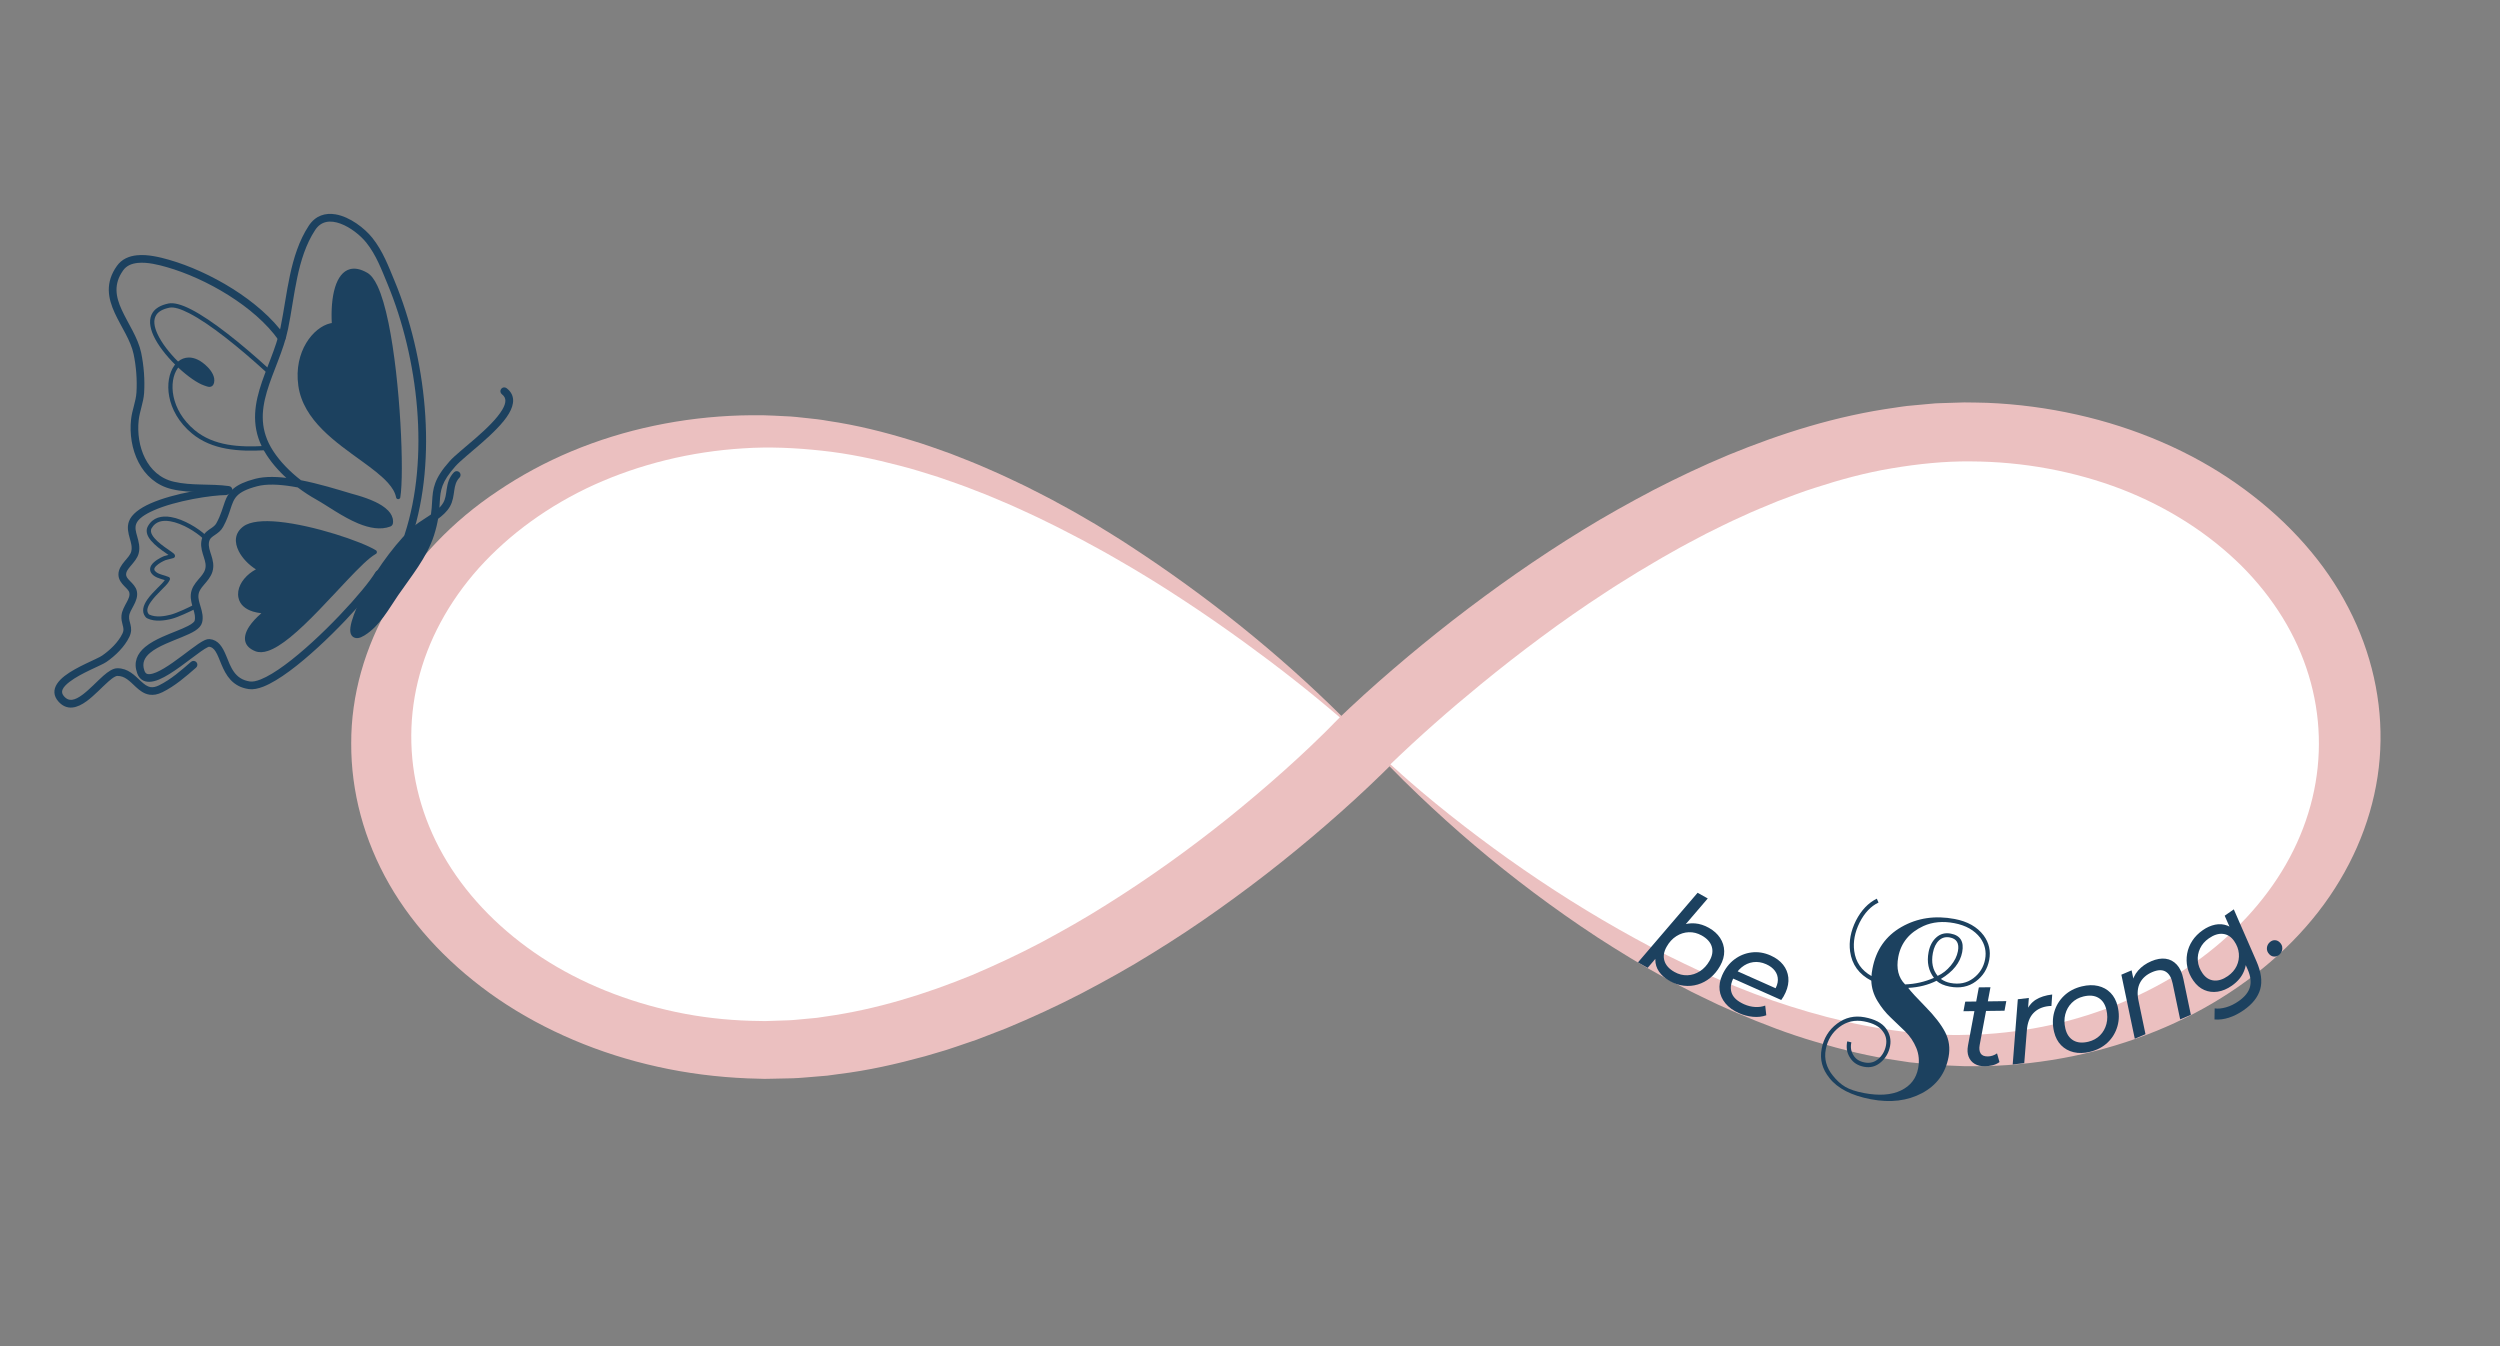
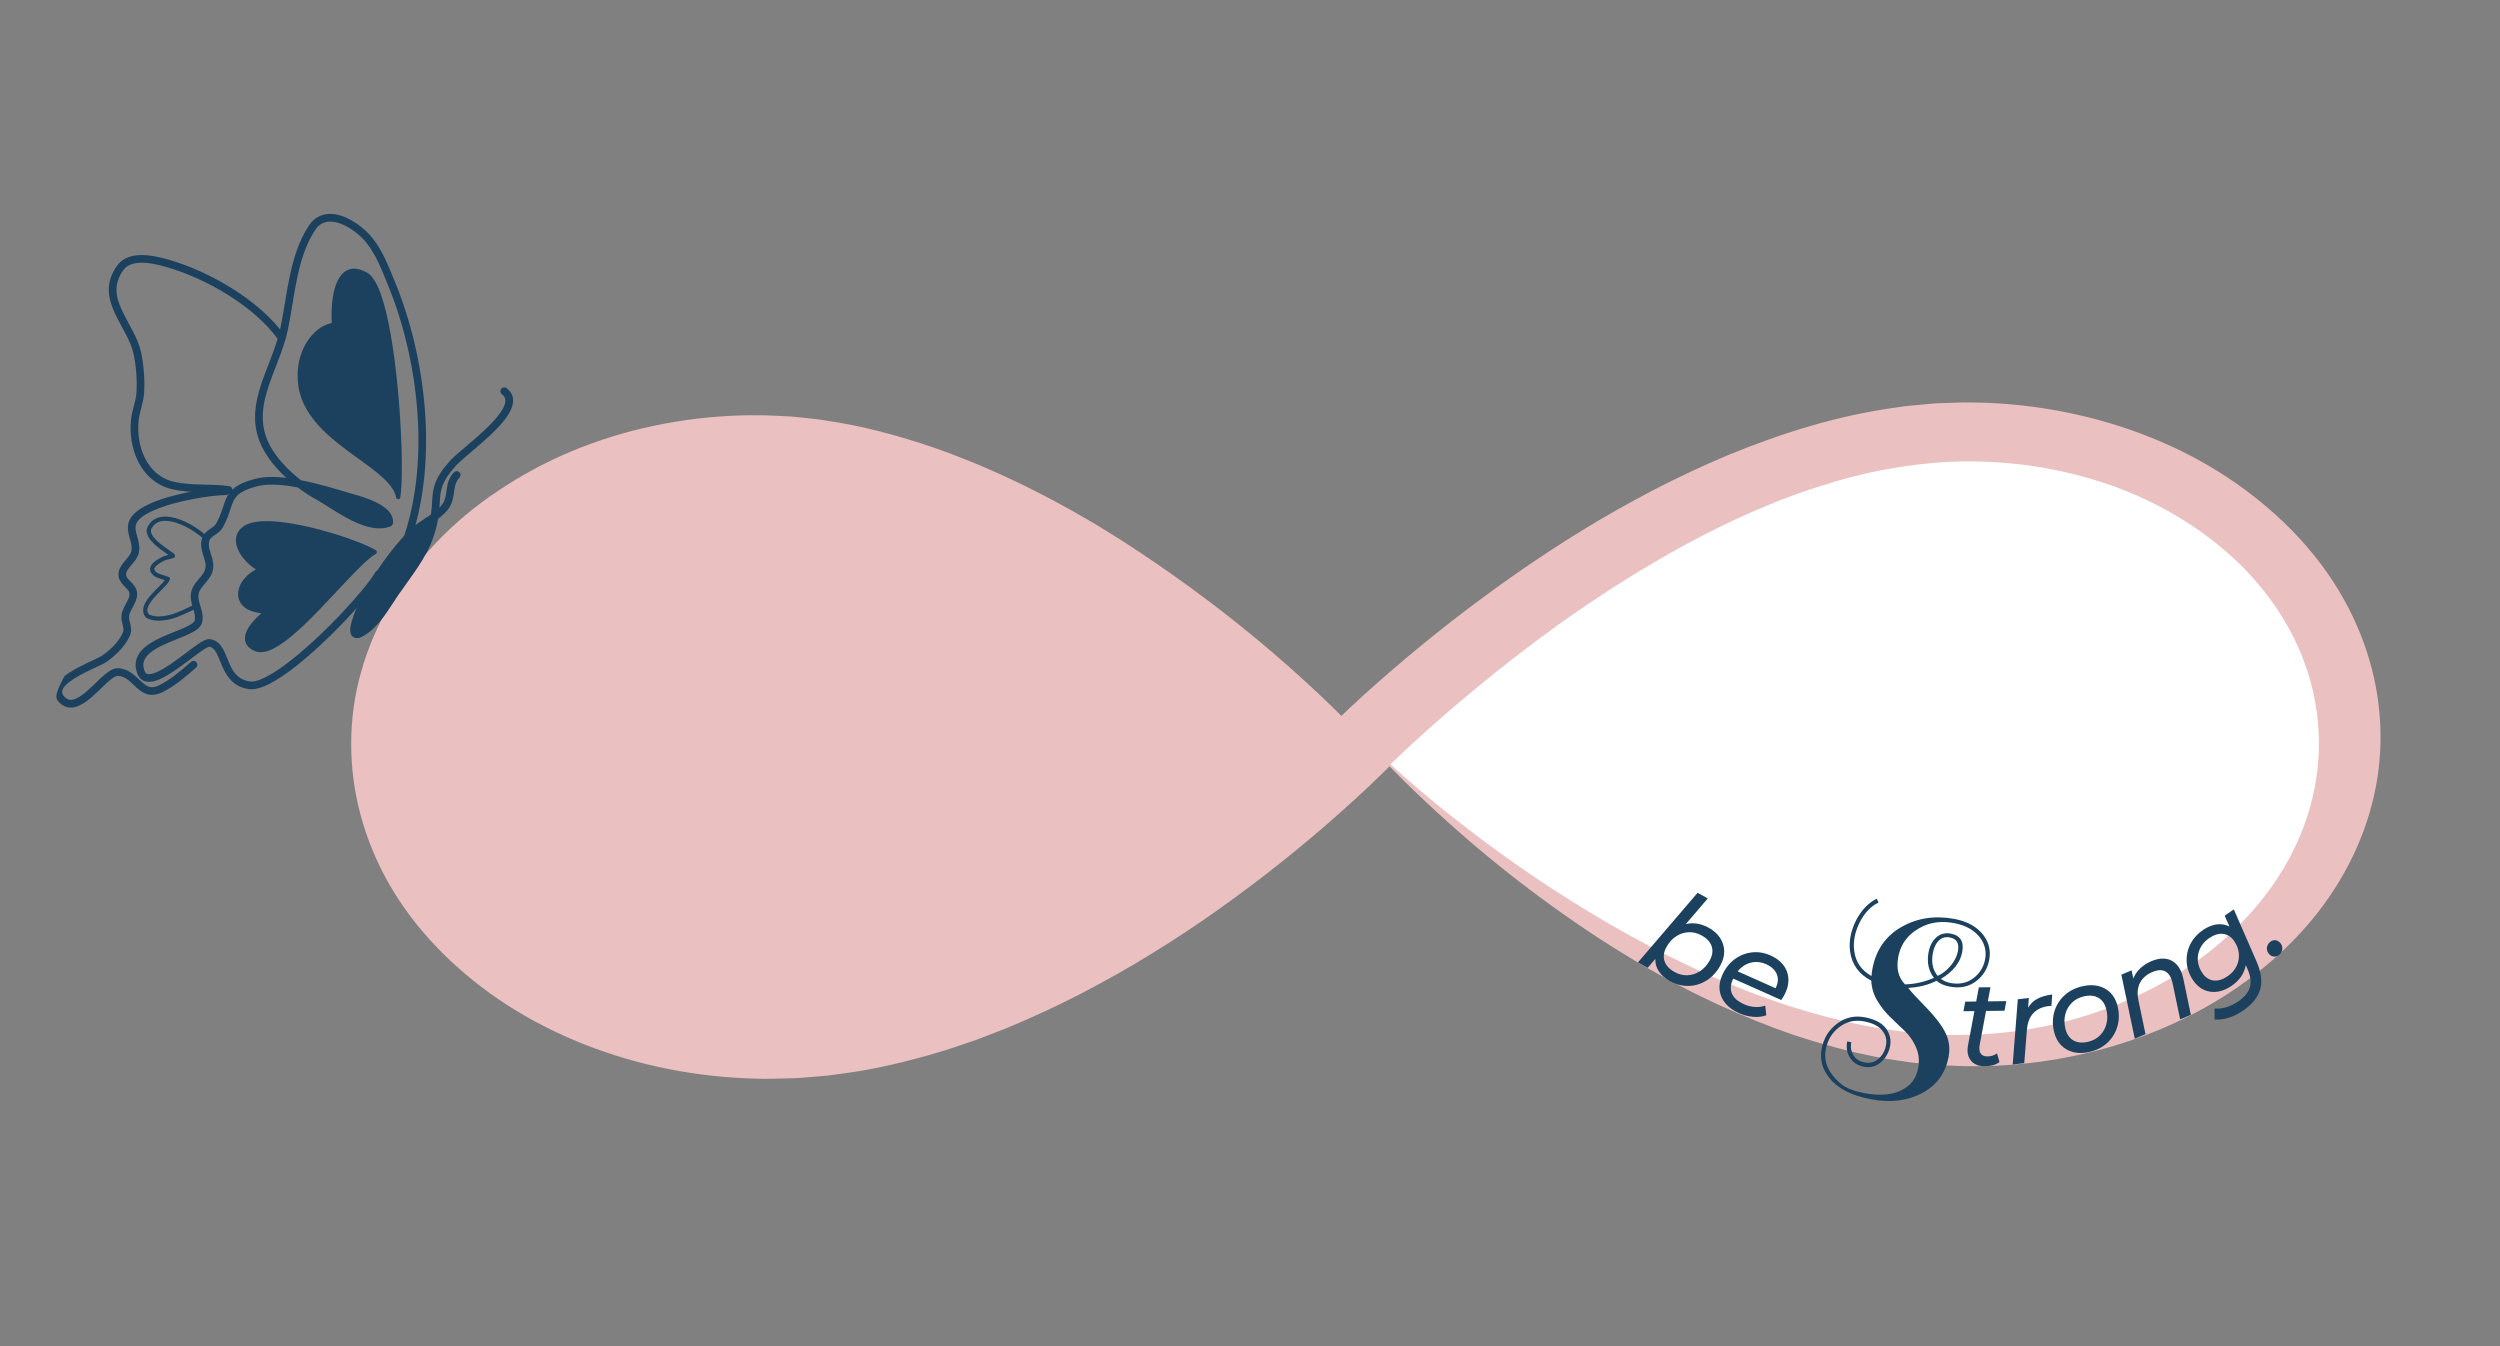
<svg xmlns="http://www.w3.org/2000/svg" width="742.857px" height="400px" viewBox="0 0 742.857 400" version="1.1" style="background: #FFFFFF;">
  <rect x="0" y="0" width="742.857" height="400" fill="#808080" stroke="none" />
  <title>Be Strong Blue</title>
  <g id="Page-1" stroke="none" stroke-width="1" fill="none" fill-rule="evenodd">
    <g id="Be-Strong-Blue" transform="translate(16.52, 61.38)" fill-rule="nonzero">
      <path d="M679.954,116.735 C672.633,103.542 661.529,91.751 647.946,82.257 C634.385,72.741 618.064,65.72 600.64,61.822 C591.936,59.868 582.95,58.675 573.921,58.314 C571.659,58.274 569.403,58.186 567.134,58.196 L560.31,58.408 L558.602,58.472 L556.916,58.623 L553.544,58.931 L550.171,59.245 C549.047,59.362 547.959,59.559 546.849,59.711 C529.073,62.154 512.557,67.459 497.115,73.788 C489.412,76.999 481.983,80.524 474.742,84.253 C467.572,88.045 460.517,91.954 453.751,96.131 C440.183,104.449 427.414,113.466 415.215,122.907 C409.133,127.642 403.196,132.493 397.41,137.467 C394.513,139.951 391.652,142.47 388.835,145.023 C387.422,146.303 386.024,147.595 384.627,148.898 L382.544,150.875 L382.069,151.335 C363.334,132.767 342.156,115.735 318.889,100.587 C315.66,98.458 312.317,96.451 309.002,94.403 C305.623,92.426 302.251,90.442 298.756,88.581 C295.326,86.655 291.745,84.898 288.199,83.083 C284.582,81.373 280.994,79.611 277.261,78.034 C273.586,76.371 269.76,74.928 265.97,73.427 C262.093,72.049 258.238,70.623 254.239,69.448 C246.298,67.011 238.091,64.94 229.581,63.695 C228.521,63.532 227.477,63.311 226.403,63.207 L223.182,62.852 C221.027,62.625 218.887,62.351 216.697,62.293 C214.521,62.2 212.345,62.043 210.168,62.008 C208,62.026 205.823,61.968 203.654,62.061 C194.957,62.317 186.274,63.34 177.815,65.126 C169.355,66.9 161.133,69.454 153.337,72.7 C145.547,75.958 138.219,79.925 131.475,84.474 C104.28,102.518 87.743,130.807 87.842,159.531 C87.779,173.858 91.641,188.267 99.142,201.367 C106.658,214.473 117.885,226.16 131.561,235.519 C145.281,244.85 161.559,251.789 178.953,255.611 C187.643,257.548 196.6,258.677 205.593,259.049 L208.972,259.148 L210.658,259.196 C211.22,259.2 211.79,259.177 212.352,259.166 L219.14,259.02 C221.402,258.944 223.629,258.689 225.87,258.526 L229.235,258.246 L232.542,257.793 C241.427,256.728 249.987,254.762 258.324,252.482 L264.521,250.655 C266.561,250.015 268.557,249.3 270.574,248.619 L273.601,247.59 L276.548,246.461 C278.508,245.699 280.482,244.96 282.428,244.187 C290.138,240.981 297.646,237.526 304.873,233.78 C312.065,230.005 319.134,226.09 325.871,221.878 C332.652,217.707 339.238,213.356 345.593,208.819 C351.956,204.293 358.174,199.645 364.177,194.841 C370.193,190.042 376.045,185.114 381.73,180.059 C384.569,177.535 387.379,174.975 390.132,172.369 C391.515,171.072 392.884,169.752 394.246,168.425 L396.285,166.413 L396.365,166.325 C399.146,169.187 402.007,172.009 404.918,174.783 C410.272,179.891 415.799,184.876 421.506,189.733 C432.948,199.436 445.133,208.598 458.075,217.102 C464.589,221.308 471.24,225.403 478.208,229.173 C479.915,230.144 481.717,231.023 483.468,231.953 C485.226,232.878 486.991,233.797 488.807,234.647 L494.233,237.253 L499.781,239.702 C507.254,242.86 514.899,245.844 522.919,248.177 C530.917,250.545 539.139,252.586 547.664,253.779 C548.723,253.942 549.782,254.128 550.841,254.268 L554.07,254.593 L557.298,254.913 C558.371,255.03 559.452,255.128 560.54,255.152 L567.069,255.425 C569.238,255.478 571.414,255.408 573.59,255.402 C582.294,255.192 590.985,254.174 599.458,252.441 C616.406,248.962 632.49,242.488 646.116,233.483 C659.749,224.513 671.076,213.129 678.736,200.227 C686.453,187.354 690.662,173.05 690.834,158.699 C691.036,144.349 687.311,129.899 679.954,116.735" id="Path" fill="#EBC0C0" />
-       <path d="M380.973,152.399 L380.844,152.527 L380.368,153.016 C380.318,153.063 380.274,153.127 380.224,153.179 L380.245,153.127 L378.494,154.918 L376.628,156.774 C375.36,158.013 374.085,159.252 372.788,160.479 C370.193,162.94 367.542,165.377 364.854,167.78 C359.457,172.596 353.901,177.296 348.209,181.874 C336.788,191.007 324.769,199.64 312.151,207.516 C305.875,211.501 299.361,215.171 292.761,218.708 C286.131,222.204 279.308,225.386 272.383,228.335 C258.447,234.047 243.855,238.562 228.961,240.65 L226.172,241.063 L223.369,241.325 C221.51,241.47 219.644,241.726 217.785,241.796 L212.186,241.982 C211.725,241.994 211.257,242.023 210.788,242.028 L209.383,241.999 L206.566,241.947 C199.064,241.726 191.599,240.871 184.336,239.335 C169.824,236.275 156.075,230.755 144.366,223.088 C132.692,215.41 123.037,205.701 116.371,194.759 C109.706,183.823 106.038,171.695 105.714,159.415 C105.361,147.135 108.33,134.797 114.44,123.477 C117.488,117.817 121.3,112.407 125.796,107.375 C130.322,102.373 135.488,97.719 141.238,93.566 C146.981,89.418 153.279,85.736 160.024,82.67 C166.775,79.616 173.952,77.156 181.389,75.324 C188.818,73.497 196.521,72.328 204.317,71.845 C212.136,71.316 219.918,71.694 227.736,72.543 C235.547,73.375 243.286,75.004 250.895,77.01 C254.722,77.964 258.447,79.18 262.208,80.349 C265.898,81.647 269.637,82.874 273.262,84.346 C276.93,85.713 280.489,87.283 284.085,88.807 C287.616,90.43 291.19,92.001 294.641,93.746 C298.143,95.421 301.537,97.254 304.982,99.022 C308.368,100.866 311.784,102.681 315.098,104.624 C321.771,108.434 328.292,112.454 334.655,116.636 C341.032,120.807 347.265,125.129 353.382,129.573 C363.146,136.658 372.586,144.052 381.6,151.789 L381.499,151.882 L380.973,152.399 Z" id="Path" fill="#FFFFFF" />
      <path d="M671.973,158.399 L671.844,158.527 L671.368,159.016 C671.318,159.063 671.274,159.127 671.224,159.179 L671.246,159.127 L669.495,160.918 L667.628,162.774 C666.36,164.013 665.085,165.252 663.788,166.479 C661.194,168.94 658.542,171.377 655.854,173.78 C650.457,178.596 644.901,183.296 639.209,187.874 C627.788,197.007 615.769,205.64 603.151,213.516 C596.875,217.501 590.361,221.171 583.761,224.708 C577.131,228.204 570.308,231.386 563.383,234.335 C549.447,240.047 534.855,244.562 519.961,246.65 L517.172,247.063 L514.369,247.325 C512.51,247.47 510.644,247.726 508.785,247.796 L503.186,247.982 C502.725,247.994 502.257,248.023 501.788,248.028 L500.383,247.999 L497.566,247.947 C490.064,247.726 482.599,246.871 475.336,245.335 C460.824,242.275 447.075,236.755 435.366,229.088 C423.692,221.41 414.037,211.701 407.371,200.759 C400.706,189.823 397.038,177.695 396.714,165.415 C396.361,153.135 399.33,140.797 405.44,129.477 C408.488,123.817 412.3,118.407 416.796,113.375 C421.322,108.373 426.488,103.719 432.238,99.566 C437.981,95.418 444.279,91.736 451.024,88.67 C457.776,85.616 464.952,83.156 472.389,81.324 C479.818,79.497 487.521,78.328 495.317,77.845 C503.136,77.316 510.918,77.694 518.736,78.543 C526.547,79.375 534.286,81.004 541.895,83.01 C545.722,83.964 549.447,85.18 553.208,86.349 C556.898,87.647 560.637,88.874 564.262,90.346 C567.93,91.713 571.489,93.283 575.085,94.807 C578.616,96.43 582.19,98.001 585.641,99.746 C589.143,101.421 592.537,103.254 595.982,105.022 C599.368,106.866 602.784,108.681 606.098,110.624 C612.771,114.434 619.292,118.454 625.655,122.636 C632.032,126.807 638.265,131.129 644.383,135.573 C654.146,142.658 663.586,150.052 672.6,157.789 L672.499,157.882 L671.973,158.399 Z" id="Path" fill="#FFFFFF" transform="translate(534.643, 162.815) scale(-1, 1) rotate(3.3) translate(-534.643, -162.815)" />
      <path d="M470.192,224.588 L487.91,203.9 L490.924,205.591 L482.543,215.376 L479.294,218.569 L476.806,221.851 L473.074,226.205 L470.192,224.588 Z M479.67,230.135 C478.261,229.344 477.188,228.409 476.449,227.33 C475.71,226.251 475.344,225.073 475.349,223.796 C475.354,222.519 475.747,221.182 476.527,219.784 C477.393,218.241 478.387,216.94 479.51,215.883 C480.632,214.826 481.843,214.054 483.141,213.566 C484.439,213.078 485.775,212.89 487.148,213 C488.522,213.11 489.896,213.551 491.271,214.322 C492.694,215.121 493.799,216.115 494.584,217.304 C495.37,218.493 495.78,219.802 495.814,221.231 C495.849,222.66 495.444,224.126 494.602,225.627 C493.805,227.047 492.838,228.223 491.701,229.153 C490.564,230.084 489.322,230.75 487.976,231.153 C486.631,231.556 485.249,231.677 483.832,231.517 C482.415,231.357 481.027,230.896 479.67,230.135 Z M481.032,227.43 C482.294,228.138 483.58,228.465 484.892,228.411 C486.204,228.357 487.439,227.96 488.596,227.221 C489.753,226.482 490.716,225.428 491.484,224.059 C492.307,222.593 492.518,221.205 492.117,219.895 C491.717,218.585 490.724,217.485 489.139,216.595 C487.899,215.899 486.618,215.575 485.295,215.624 C483.973,215.672 482.734,216.065 481.578,216.802 C480.421,217.54 479.458,218.595 478.688,219.967 C477.867,221.43 477.656,222.817 478.056,224.129 C478.455,225.44 479.447,226.541 481.032,227.43 Z" id="Shape" fill="#1C415F" />
      <path d="M504.103,240.711 C502.236,240.711 500.619,240.37 499.252,239.689 C497.884,239.008 496.83,238.052 496.091,236.821 C495.352,235.589 494.982,234.137 494.982,232.465 C494.982,230.292 495.45,228.366 496.385,226.686 C497.32,225.006 498.598,223.679 500.22,222.705 C501.841,221.731 503.681,221.244 505.739,221.244 C507.465,221.244 508.963,221.575 510.233,222.235 C511.503,222.896 512.494,223.841 513.208,225.071 C513.921,226.3 514.278,227.778 514.278,229.503 C514.278,229.937 514.255,230.372 514.208,230.807 C514.162,231.243 514.095,231.653 514.006,232.039 L497.504,232.039 L497.922,229.53 L512.375,229.53 L510.962,230.413 C511.169,229.055 511.069,227.914 510.663,226.991 C510.256,226.067 509.617,225.362 508.744,224.877 C507.872,224.391 506.819,224.148 505.587,224.148 C504.159,224.148 502.901,224.487 501.811,225.166 C500.721,225.845 499.876,226.793 499.274,228.011 C498.673,229.228 498.372,230.652 498.372,232.283 C498.372,234.012 498.868,235.345 499.86,236.281 C500.852,237.217 502.369,237.686 504.412,237.686 C505.605,237.686 506.719,237.49 507.753,237.1 C508.787,236.709 509.646,236.173 510.329,235.491 L511.795,237.997 C510.868,238.885 509.722,239.559 508.357,240.02 C506.992,240.48 505.574,240.711 504.103,240.711 Z" id="Path" fill="#1C415F" transform="translate(504.63, 230.977) rotate(24) translate(-504.63, -230.977)" />
      <path d="M537.362,263.416 C541.832,264.263 545.486,264.007 548.324,262.648 C551.161,261.289 552.866,259.099 553.439,256.076 C553.851,253.904 553.671,251.886 552.9,250.019 C552.129,248.153 551.037,246.524 549.625,245.132 C548.213,243.74 546.767,242.352 545.286,240.969 C543.806,239.586 542.496,237.948 541.355,236.056 C540.214,234.164 539.603,232.152 539.522,230.019 C535.865,228.136 533.766,225.246 533.225,221.351 C533.023,219.857 533.067,218.344 533.358,216.811 C533.648,215.278 534.185,213.726 534.968,212.154 C536.568,209.061 538.633,206.895 541.161,205.654 L541.67,206.809 C539.395,207.877 537.52,209.859 536.045,212.755 C535.329,214.207 534.837,215.636 534.571,217.041 C534.305,218.446 534.264,219.827 534.448,221.185 C534.88,224.487 536.593,226.972 539.584,228.642 C539.588,228.157 539.682,227.426 539.868,226.446 C540.925,220.869 543.802,216.739 548.5,214.057 C553.198,211.374 558.464,210.586 564.297,211.691 C568.129,212.417 570.996,214.041 572.9,216.563 C574.512,218.765 575.066,221.196 574.561,223.857 C574.057,226.518 572.727,228.648 570.572,230.246 C568.417,231.845 565.828,232.357 562.805,231.785 C561.145,231.47 559.843,230.893 558.899,230.052 C556.413,231.301 553.612,232.005 550.494,232.164 C551.192,233.135 552.9,235.002 555.618,237.766 C558.336,240.531 560.285,243.05 561.464,245.324 C562.642,247.598 562.982,250.055 562.482,252.695 C561.562,257.549 558.932,261.13 554.591,263.439 C550.25,265.748 545.195,266.356 539.426,265.263 C533.657,264.17 529.546,262.067 527.092,258.956 C524.949,256.301 524.174,253.409 524.767,250.279 C525.36,247.15 526.879,244.659 529.325,242.807 C531.771,240.955 534.506,240.315 537.528,240.888 C540.551,241.461 542.659,242.555 543.853,244.17 C545.046,245.786 545.462,247.552 545.099,249.467 C544.736,251.383 543.827,252.976 542.374,254.244 C540.921,255.512 539.258,255.969 537.385,255.614 C535.511,255.259 534.134,254.38 533.253,252.979 C532.425,251.763 532.092,250.377 532.255,248.82 C532.293,248.386 532.341,248.131 532.4,248.054 L533.601,248.347 C533.276,249.83 533.511,251.153 534.304,252.318 C534.944,253.365 536.041,254.036 537.595,254.331 C539.149,254.625 540.509,254.254 541.675,253.218 C542.842,252.182 543.577,250.866 543.879,249.27 C544.182,247.673 543.872,246.28 542.951,245.091 C541.95,243.622 540.087,242.63 537.362,242.114 C534.637,241.597 532.193,242.16 530.03,243.801 C527.867,245.442 526.521,247.657 525.993,250.445 C525.464,253.234 526.164,255.825 528.092,258.219 C529.229,259.67 530.462,260.785 531.791,261.567 C533.121,262.348 534.977,262.964 537.362,263.416 Z M556.544,221.535 C556.899,219.662 557.672,218.198 558.864,217.145 C560.056,216.092 561.482,215.723 563.143,216.037 C565.995,216.578 567.125,218.413 566.532,221.542 C565.939,224.671 563.826,227.325 560.194,229.504 C561.05,230.107 561.989,230.505 563.011,230.699 C565.65,231.199 567.921,230.736 569.823,229.31 C571.725,227.885 572.896,226.012 573.336,223.691 C573.775,221.371 573.297,219.24 571.901,217.3 C570.169,215.031 567.601,213.574 564.195,212.929 C560.789,212.283 557.736,212.565 555.037,213.774 C550.833,215.712 548.336,218.767 547.545,222.939 C546.892,226.388 547.565,229.118 549.566,231.129 C552.539,231.03 555.397,230.381 558.138,229.18 C556.511,227.064 555.979,224.515 556.544,221.535 Z M562.861,217.175 C561.584,216.933 560.501,217.235 559.613,218.081 C558.725,218.927 558.128,220.159 557.821,221.777 C557.297,224.544 557.77,226.817 559.241,228.596 C560.688,227.943 561.982,226.932 563.124,225.56 C564.266,224.189 564.978,222.758 565.261,221.268 C565.704,218.926 564.904,217.562 562.861,217.175 Z" id="Shape" fill="#1C415F" />
      <path d="M573.218,255.448 C572.073,255.462 571.083,255.226 570.25,254.739 C569.417,254.253 568.817,253.544 568.449,252.614 C568.081,251.684 568.016,250.58 568.252,249.301 L571.477,232.011 L574.933,231.968 L571.714,249.199 C571.536,250.223 571.637,251.038 572.017,251.644 C572.397,252.25 573.113,252.546 574.166,252.533 C574.628,252.527 575.098,252.445 575.577,252.288 C576.056,252.13 576.492,251.907 576.884,251.62 L577.616,254.212 C576.976,254.676 576.27,254.996 575.499,255.171 C574.728,255.346 573.968,255.439 573.218,255.448 Z M566.909,239.102 L567.437,236.252 L579.637,236.098 L579.108,238.948 L566.909,239.102 Z" id="Shape" fill="#1C415F" />
      <path d="M581.54,254.927 L583.058,235.544 L586.339,235.153 L585.908,240.76 L585.417,239.443 C586.111,237.755 587.098,236.507 588.377,235.696 C589.655,234.886 591.288,234.363 593.276,234.126 L593.048,237.542 C592.897,237.54 592.751,237.542 592.61,237.548 C592.468,237.555 592.314,237.568 592.145,237.588 C590.264,237.812 588.768,238.514 587.659,239.693 C586.549,240.871 585.911,242.581 585.744,244.821 L584.972,254.519 L581.54,254.927 Z" id="Path" fill="#1C415F" />
      <path d="M604.477,251.162 C602.717,251.586 601.105,251.623 599.642,251.273 C598.18,250.923 596.945,250.237 595.937,249.213 C594.93,248.189 594.232,246.871 593.844,245.26 C593.338,243.16 593.354,241.175 593.891,239.305 C594.429,237.435 595.403,235.829 596.813,234.488 C598.223,233.146 599.979,232.222 602.08,231.715 C603.844,231.29 605.456,231.248 606.914,231.588 C608.373,231.929 609.605,232.61 610.612,233.632 C611.619,234.654 612.319,235.982 612.713,237.617 C613.214,239.697 613.197,241.677 612.662,243.557 C612.127,245.437 611.159,247.047 609.759,248.386 C608.358,249.725 606.598,250.651 604.477,251.162 Z M603.991,248.167 C605.397,247.828 606.563,247.193 607.488,246.261 C608.413,245.329 609.048,244.199 609.394,242.87 C609.74,241.541 609.728,240.114 609.361,238.587 C608.967,236.953 608.178,235.792 606.993,235.104 C605.809,234.415 604.333,234.284 602.566,234.71 C601.183,235.043 600.024,235.678 599.088,236.615 C598.151,237.551 597.51,238.683 597.164,240.01 C596.818,241.337 596.829,242.763 597.197,244.29 C597.59,245.921 598.379,247.081 599.563,247.771 C600.748,248.461 602.224,248.593 603.991,248.167 Z" id="Shape" fill="#1C415F" />
      <path d="M622.722,224.235 C624.274,223.573 625.698,223.33 626.994,223.505 C628.29,223.681 629.398,224.272 630.318,225.277 C631.237,226.283 631.882,227.694 632.251,229.51 L634.476,240.168 L631.297,241.524 L629.06,230.838 C628.709,229.121 628.024,227.954 627.006,227.338 C625.989,226.722 624.653,226.766 623,227.471 C621.302,228.196 620.09,229.259 619.362,230.66 C618.635,232.062 618.48,233.791 618.896,235.845 L620.995,245.919 L617.816,247.275 L613.829,228.245 L616.868,226.948 L618.018,232.395 L616.861,231.3 C617.13,229.614 617.777,228.185 618.803,227.011 C619.829,225.837 621.135,224.912 622.722,224.235 Z" id="Path" fill="#1C415F" />
      <path d="M650.193,238.771 C648.716,239.802 647.236,240.553 645.753,241.025 C644.271,241.497 642.852,241.67 641.498,241.543 L641.553,238.258 C642.565,238.402 643.698,238.293 644.953,237.931 C646.207,237.569 647.44,236.966 648.65,236.123 C650.505,234.828 651.635,233.419 652.04,231.896 C652.444,230.372 652.221,228.644 651.369,226.713 L649.545,222.553 L648.409,219.007 L646.667,215.587 L644.526,210.719 L647.236,208.829 L653.956,224.221 C655.375,227.446 655.753,230.224 655.09,232.554 C654.427,234.885 652.795,236.957 650.193,238.771 Z M646.648,231.518 C645.273,232.477 643.88,233.065 642.47,233.282 C641.06,233.5 639.727,233.337 638.472,232.794 C637.217,232.252 636.129,231.32 635.208,230 C634.339,228.754 633.756,227.449 633.459,226.086 C633.163,224.723 633.133,223.365 633.37,222.012 C633.607,220.66 634.115,219.383 634.894,218.181 C635.673,216.979 636.718,215.922 638.027,215.008 C639.202,214.189 640.421,213.647 641.683,213.383 C642.945,213.118 644.169,213.212 645.356,213.664 C646.544,214.116 647.611,215.021 648.559,216.381 C649.764,218.102 650.521,219.898 650.831,221.771 C651.141,223.643 650.961,225.429 650.291,227.129 C649.622,228.828 648.407,230.291 646.648,231.518 Z M645.475,228.648 C646.664,227.818 647.534,226.82 648.085,225.652 C648.635,224.484 648.854,223.252 648.74,221.955 C648.627,220.657 648.16,219.419 647.337,218.24 C646.454,216.974 645.35,216.267 644.026,216.119 C642.701,215.972 641.301,216.414 639.823,217.444 C638.637,218.271 637.768,219.269 637.216,220.438 C636.664,221.607 636.442,222.836 636.549,224.125 C636.656,225.414 637.127,226.656 637.961,227.852 C638.844,229.118 639.952,229.822 641.285,229.964 C642.618,230.105 644.014,229.667 645.475,228.648 Z" id="Shape" fill="#1C415F" />
      <path d="M660.844,222.237 C660.374,222.669 659.848,222.877 659.267,222.861 C658.685,222.845 658.181,222.605 657.755,222.142 C657.249,221.592 657.021,220.982 657.072,220.313 C657.122,219.644 657.399,219.078 657.902,218.615 C658.376,218.179 658.899,217.971 659.47,217.992 C660.041,218.014 660.545,218.262 660.982,218.737 C661.319,219.104 661.53,219.5 661.614,219.926 C661.698,220.352 661.674,220.768 661.54,221.172 C661.407,221.577 661.175,221.932 660.844,222.237 Z" id="Path" fill="#1C415F" />
      <g id="Butterfly-Blue" transform="translate(68.653, 76.418) rotate(2) translate(-68.653, -76.418)translate(2.548, 2.262)" fill="#1C415F">
        <path d="M109.966,87.998 C109.675,88.216 109.38,88.429 109.081,88.641 C107.203,89.977 105.226,91.244 103.826,92.751 C98.245,98.763 93.154,106.757 89.802,114.075 C89.492,114.751 88.176,117.845 87.551,120.398 C87.263,121.577 87.13,122.654 87.263,123.368 C87.374,123.989 87.675,124.398 88.109,124.594 C88.366,124.71 88.687,124.757 89.083,124.68 C89.5,124.6 90.04,124.368 90.712,123.923 C95.062,121.03 97.451,116.043 100.162,111.783 C103.799,106.078 108.287,100.32 110.137,93.726 C110.682,91.785 110.995,90.132 111.18,88.68 C112.566,87.598 113.788,86.419 114.554,85.017 C115.395,83.471 115.489,81.84 115.671,80.222 C115.834,78.814 116.075,77.418 117.209,76.151 C117.444,75.889 117.422,75.483 117.159,75.248 C116.894,75.011 116.49,75.036 116.252,75.298 C114.916,76.788 114.59,78.417 114.399,80.079 C114.23,81.533 114.186,83.013 113.428,84.407 C112.925,85.326 112.2,86.132 111.357,86.877 C111.434,85.793 111.454,84.821 111.476,83.907 C111.567,80.38 111.728,77.804 115.909,72.78 C118.57,69.584 128.075,62.402 131.159,56.707 C132.655,53.944 132.705,51.499 130.337,49.834 C130.047,49.63 129.649,49.702 129.444,49.989 C129.239,50.279 129.308,50.679 129.599,50.883 C131.391,52.142 131.164,54.008 130.03,56.097 C126.983,61.728 117.555,68.803 114.922,71.963 C110.447,77.338 110.292,80.098 110.195,83.877 C110.165,85.094 110.14,86.422 109.966,87.998 Z M109.722,89.756 C107.95,91.012 106.086,92.199 104.767,93.623 C99.274,99.539 94.268,107.408 90.969,114.607 C90.607,115.402 88.787,119.659 88.521,122.193 C88.483,122.557 88.477,122.88 88.524,123.139 C88.546,123.261 88.557,123.368 88.632,123.424 C88.693,123.471 88.781,123.437 88.895,123.41 C89.188,123.341 89.547,123.156 90.001,122.855 C94.202,120.064 96.461,115.209 99.08,111.096 C102.651,105.493 107.084,99.856 108.901,93.381 C109.277,92.042 109.54,90.844 109.722,89.756 Z" id="Shape" stroke="#1C415F" />
        <path d="M63.849,36.445 C56.183,26.349 40.961,18.278 28.915,15.287 C26.301,14.636 22.658,13.861 19.523,14.301 C17.303,14.614 15.331,15.528 14.074,17.434 C10.822,22.355 11.818,26.695 13.941,30.941 C15.941,34.946 18.982,38.854 20.027,43.139 C20.915,46.773 21.376,50.839 21.268,54.58 C21.188,57.289 20.151,59.89 19.947,62.599 C19.308,71.079 23.361,80.596 32.36,82.402 C37.935,83.521 43.473,82.579 49.063,83.169 C49.416,83.205 49.73,82.95 49.766,82.595 C49.804,82.244 49.548,81.928 49.198,81.889 C43.644,81.305 38.148,82.252 32.608,81.141 C24.263,79.468 20.629,70.561 21.221,62.695 C21.428,59.967 22.468,57.344 22.545,54.619 C22.658,50.764 22.184,46.573 21.271,42.834 C20.201,38.458 17.126,34.453 15.083,30.365 C13.164,26.524 12.196,22.596 15.138,18.146 C16.189,16.556 17.852,15.833 19.702,15.573 C22.675,15.154 26.13,15.916 28.609,16.534 C40.404,19.464 55.325,27.341 62.831,37.226 C63.047,37.508 63.446,37.561 63.728,37.348 C64.009,37.132 64.061,36.727 63.849,36.445 Z" id="Path" stroke="#1C415F" />
-         <path d="M48.335,82.311 C44.026,82.488 33.119,84.491 26.295,87.808 C23.21,89.307 20.96,91.118 20.343,93.087 C19.841,94.685 20.271,96.223 20.77,97.783 C21.195,99.114 21.675,100.465 21.357,101.923 C21.115,103.045 20.238,104.019 19.463,105.009 C18.526,106.206 17.732,107.43 17.804,108.8 C17.873,110.101 18.667,111.017 19.557,111.864 C20.238,112.516 20.996,113.105 21.214,113.963 C21.493,115.058 21.018,116.095 20.508,117.141 C19.888,118.406 19.19,119.68 19.13,121 C19.083,121.968 19.309,122.755 19.535,123.509 C19.808,124.411 20.095,125.258 19.571,126.469 C18.394,129.184 15.937,131.715 13.585,133.456 C12.075,134.573 6.191,136.972 2.756,139.81 C0.961,141.293 -0.158,142.933 0.018,144.539 C0.098,145.271 0.435,146.014 1.118,146.743 C3.503,149.293 6.227,148.432 8.91,146.316 C11.074,144.608 13.216,142.085 15.091,140.311 C15.794,139.648 16.453,139.092 17.062,138.749 C17.393,138.559 17.702,138.435 17.991,138.421 C19.254,138.358 20.28,138.765 21.198,139.357 C22.196,140 23.07,140.856 23.957,141.62 C25.148,142.647 26.372,143.502 27.856,143.664 C28.865,143.774 30.003,143.571 31.343,142.853 C34.963,140.905 38.015,138.053 40.985,135.272 C41.241,135.032 41.255,134.628 41.012,134.369 C40.77,134.113 40.367,134.1 40.108,134.342 C37.221,137.046 34.258,139.832 30.737,141.728 C29.681,142.297 28.79,142.482 27.994,142.396 C26.767,142.261 25.78,141.502 24.793,140.652 C22.857,138.988 20.933,136.994 17.925,137.148 C16.88,137.2 15.593,138.077 14.211,139.384 C12.361,141.136 10.252,143.629 8.118,145.312 C6.023,146.965 3.914,147.862 2.05,145.871 C0.426,144.135 1.62,142.404 3.572,140.792 C6.988,137.97 12.844,135.591 14.346,134.479 C16.869,132.614 19.483,129.885 20.745,126.975 C21.319,125.649 21.187,124.653 20.916,123.671 C20.696,122.873 20.357,122.089 20.406,121.061 C20.461,119.905 21.115,118.808 21.655,117.702 C22.306,116.373 22.808,115.036 22.455,113.65 C22.176,112.566 21.3,111.763 20.439,110.943 C19.786,110.319 19.133,109.689 19.083,108.734 C19.025,107.656 19.736,106.737 20.47,105.796 C21.366,104.649 22.325,103.494 22.609,102.195 C22.976,100.506 22.48,98.935 21.989,97.395 C21.57,96.088 21.142,94.806 21.562,93.47 C22.105,91.747 24.156,90.268 26.855,88.955 C33.521,85.715 44.177,83.759 48.387,83.588 C48.74,83.572 49.016,83.275 48.999,82.926 C48.986,82.571 48.688,82.298 48.335,82.311 Z" id="Path" stroke="#1C415F" />
+         <path d="M48.335,82.311 C44.026,82.488 33.119,84.491 26.295,87.808 C23.21,89.307 20.96,91.118 20.343,93.087 C19.841,94.685 20.271,96.223 20.77,97.783 C21.195,99.114 21.675,100.465 21.357,101.923 C21.115,103.045 20.238,104.019 19.463,105.009 C18.526,106.206 17.732,107.43 17.804,108.8 C17.873,110.101 18.667,111.017 19.557,111.864 C20.238,112.516 20.996,113.105 21.214,113.963 C21.493,115.058 21.018,116.095 20.508,117.141 C19.888,118.406 19.19,119.68 19.13,121 C19.083,121.968 19.309,122.755 19.535,123.509 C19.808,124.411 20.095,125.258 19.571,126.469 C18.394,129.184 15.937,131.715 13.585,133.456 C12.075,134.573 6.191,136.972 2.756,139.81 C0.098,145.271 0.435,146.014 1.118,146.743 C3.503,149.293 6.227,148.432 8.91,146.316 C11.074,144.608 13.216,142.085 15.091,140.311 C15.794,139.648 16.453,139.092 17.062,138.749 C17.393,138.559 17.702,138.435 17.991,138.421 C19.254,138.358 20.28,138.765 21.198,139.357 C22.196,140 23.07,140.856 23.957,141.62 C25.148,142.647 26.372,143.502 27.856,143.664 C28.865,143.774 30.003,143.571 31.343,142.853 C34.963,140.905 38.015,138.053 40.985,135.272 C41.241,135.032 41.255,134.628 41.012,134.369 C40.77,134.113 40.367,134.1 40.108,134.342 C37.221,137.046 34.258,139.832 30.737,141.728 C29.681,142.297 28.79,142.482 27.994,142.396 C26.767,142.261 25.78,141.502 24.793,140.652 C22.857,138.988 20.933,136.994 17.925,137.148 C16.88,137.2 15.593,138.077 14.211,139.384 C12.361,141.136 10.252,143.629 8.118,145.312 C6.023,146.965 3.914,147.862 2.05,145.871 C0.426,144.135 1.62,142.404 3.572,140.792 C6.988,137.97 12.844,135.591 14.346,134.479 C16.869,132.614 19.483,129.885 20.745,126.975 C21.319,125.649 21.187,124.653 20.916,123.671 C20.696,122.873 20.357,122.089 20.406,121.061 C20.461,119.905 21.115,118.808 21.655,117.702 C22.306,116.373 22.808,115.036 22.455,113.65 C22.176,112.566 21.3,111.763 20.439,110.943 C19.786,110.319 19.133,109.689 19.083,108.734 C19.025,107.656 19.736,106.737 20.47,105.796 C21.366,104.649 22.325,103.494 22.609,102.195 C22.976,100.506 22.48,98.935 21.989,97.395 C21.57,96.088 21.142,94.806 21.562,93.47 C22.105,91.747 24.156,90.268 26.855,88.955 C33.521,85.715 44.177,83.759 48.387,83.588 C48.74,83.572 49.016,83.275 48.999,82.926 C48.986,82.571 48.688,82.298 48.335,82.311 Z" id="Path" stroke="#1C415F" />
        <path d="M31.954,102.458 C31.371,102.628 30.747,102.815 30.641,102.864 C29.555,103.356 27.707,104.455 26.999,105.661 C26.694,106.18 26.575,106.724 26.694,107.263 C26.807,107.765 27.137,108.287 27.826,108.768 C28.437,109.194 29.158,109.441 29.898,109.645 C30.312,109.757 30.728,109.853 31.13,109.969 C30.385,111.208 27.686,113.548 26.17,115.878 C24.957,117.738 24.514,119.603 25.721,121.037 C26,121.367 26.065,121.402 26.448,121.567 C28.604,122.49 31.495,122.032 33.656,121.38 C35.442,120.845 38.952,119.059 40.575,118.144 C40.878,117.974 40.986,117.587 40.819,117.279 C40.651,116.971 40.27,116.859 39.968,117.029 C38.401,117.914 35.023,119.641 33.302,120.161 C31.392,120.735 28.839,121.21 26.934,120.391 C26.797,120.334 26.772,120.323 26.672,120.207 C26.289,119.749 26.194,119.224 26.286,118.669 C26.397,117.999 26.751,117.293 27.213,116.581 C28.772,114.188 31.554,111.776 32.251,110.543 C32.27,110.51 32.535,110.004 32.586,109.903 C32.646,109.774 32.651,109.686 32.654,109.669 C32.697,109.235 32.419,109.076 32.262,109.013 C31.627,108.757 30.92,108.601 30.222,108.411 C29.62,108.249 29.028,108.062 28.534,107.716 C28.183,107.471 27.975,107.238 27.918,106.98 C27.831,106.595 28.083,106.233 28.401,105.881 C29.142,105.062 30.382,104.378 31.152,104.027 C31.346,103.939 33.084,103.477 33.438,103.348 C33.821,103.211 33.891,102.906 33.902,102.856 C33.937,102.7 33.924,102.359 33.562,102.04 C33.154,101.683 31.946,100.977 30.617,100.073 C29.226,99.126 27.683,97.95 26.918,96.703 C26.51,96.038 26.335,95.354 26.689,94.689 C27.788,92.612 29.858,92.148 32.114,92.444 C35.788,92.931 39.973,95.414 41.975,97.159 C42.237,97.387 42.631,97.356 42.858,97.087 C43.083,96.821 43.05,96.42 42.788,96.189 C40.657,94.332 36.191,91.7 32.276,91.181 C29.471,90.81 26.951,91.505 25.584,94.084 C25.011,95.167 25.189,96.293 25.856,97.378 C26.702,98.757 28.383,100.084 29.92,101.131 C30.684,101.653 31.409,102.103 31.954,102.458 Z" id="Path" />
        <path d="M67.722,79.013 C63.741,78.556 59.978,78.559 57.068,79.434 C51.003,81.261 49.595,83.343 48.637,86.209 C48.04,87.991 47.647,90.12 46.308,92.758 C45.771,93.815 44.861,94.319 44.072,94.915 C43.079,95.669 42.232,96.523 42.069,98.213 C41.917,99.799 42.473,101.232 42.985,102.67 C43.422,103.898 43.832,105.129 43.472,106.509 C43.126,107.826 42.224,108.821 41.405,109.852 C40.453,111.055 39.601,112.305 39.502,113.965 C39.416,115.415 39.922,116.812 40.39,118.198 C40.794,119.395 41.173,120.584 40.899,121.818 C40.83,122.134 40.606,122.422 40.296,122.71 C39.908,123.073 39.385,123.42 38.771,123.769 C36.79,124.892 33.907,125.984 31.229,127.3 C29.381,128.21 27.63,129.224 26.31,130.413 C24.188,132.331 23.142,134.685 24.362,137.745 C24.666,138.512 25.101,139.039 25.618,139.38 C26.747,140.117 28.371,139.951 30.225,139.106 C34.012,137.387 38.946,132.916 42.246,130.416 C43.051,129.806 43.751,129.318 44.31,129.033 C44.57,128.9 44.775,128.803 44.935,128.808 C46.045,128.861 46.775,129.496 47.384,130.397 C48.095,131.45 48.64,132.844 49.293,134.258 C50.718,137.337 52.63,140.472 57.272,140.974 C58.401,141.096 59.779,140.791 61.331,140.114 C63.514,139.164 66.079,137.467 68.804,135.308 C79.271,127.007 92.18,111.798 95.182,106.26 C95.351,105.949 95.234,105.559 94.925,105.389 C94.612,105.22 94.225,105.337 94.053,105.647 C91.09,111.11 78.338,126.106 68.007,134.299 C65.384,136.378 62.922,138.019 60.819,138.936 C59.511,139.505 58.36,139.796 57.411,139.693 C52.461,139.161 51.114,135.142 49.689,132.015 C48.574,129.562 47.362,127.63 44.994,127.525 C44.711,127.511 44.343,127.597 43.909,127.799 C43.408,128.032 42.78,128.431 42.066,128.95 C39.449,130.848 35.531,134.391 32.029,136.633 C30.452,137.645 28.971,138.393 27.746,138.546 C27.245,138.609 26.797,138.568 26.421,138.363 C26.05,138.158 25.765,137.797 25.555,137.268 C24.572,134.801 25.458,132.913 27.17,131.369 C28.407,130.252 30.056,129.307 31.794,128.454 C34.964,126.899 38.414,125.64 40.365,124.29 C41.358,123.603 41.983,122.863 42.152,122.098 C42.476,120.632 42.083,119.21 41.604,117.788 C41.192,116.557 40.708,115.326 40.783,114.043 C40.863,112.663 41.618,111.651 42.412,110.653 C43.339,109.481 44.321,108.328 44.711,106.834 C45.143,105.184 44.717,103.704 44.194,102.238 C43.746,100.977 43.215,99.727 43.347,98.338 C43.494,96.811 44.443,96.234 45.364,95.561 C46.15,94.987 46.933,94.363 47.45,93.341 C48.491,91.292 48.986,89.54 49.426,88.016 C49.902,86.378 50.295,85.011 51.374,83.825 C52.466,82.628 54.251,81.627 57.438,80.665 C60.316,79.8 64.07,79.856 68.021,80.346 C68.621,80.421 69.227,80.504 69.836,80.599 C71.701,81.912 73.64,83.079 75.574,84.072 C78.739,85.696 83.487,88.931 88.163,90.68 C91.433,91.902 94.673,92.39 97.368,91.262 C97.512,91.201 97.7,91.059 97.774,90.777 C97.819,90.605 97.805,90.231 97.805,90.175 C97.761,89.116 97.213,88.177 96.405,87.387 C95.323,86.322 93.774,85.527 92.642,85.036 C90.918,84.291 89.137,83.742 87.319,83.279 C86.973,83.19 86.624,83.113 86.279,83.024 C86.01,82.955 85.742,82.896 85.476,82.827 C81.379,81.752 75.784,80.233 70.328,79.373 C66.945,76.956 63.84,74.041 61.563,70.792 C57.278,64.675 57.485,58.779 59.01,52.834 C60.584,46.7 63.536,40.513 64.64,33.999 C66.289,24.29 66.461,12.862 71.717,4.2 C73.61,1.084 76.678,0.821 79.694,1.797 C82.884,2.828 86.03,5.22 87.858,7.349 C90.971,10.982 92.731,15.306 94.687,19.6 C104.564,41.267 109.115,70.77 102.351,94.094 C102.251,94.435 102.447,94.793 102.785,94.893 C103.125,94.993 103.482,94.796 103.582,94.455 C110.429,70.847 105.848,40.993 95.854,19.065 C93.846,14.663 92.025,10.237 88.83,6.512 C86.475,3.765 82.068,0.635 78.001,0.087 C75.14,-0.296 72.434,0.544 70.622,3.529 C65.285,12.33 65.05,23.921 63.376,33.783 C62.277,40.261 59.334,46.411 57.768,52.515 C56.152,58.81 55.975,65.052 60.512,71.529 C62.443,74.287 64.953,76.815 67.722,79.013 Z M73.012,81.153 C74.055,81.793 75.109,82.386 76.158,82.927 C79.293,84.535 83.985,87.742 88.614,89.474 C91.408,90.519 94.175,91.037 96.521,90.211 C96.485,89.479 96.065,88.85 95.508,88.304 C94.54,87.353 93.146,86.655 92.133,86.217 C90.473,85.499 88.755,84.97 87.003,84.526 C86.655,84.435 86.304,84.36 85.955,84.268 C85.689,84.199 85.418,84.141 85.15,84.072 C81.81,83.196 77.461,82.018 73.012,81.153 Z" id="Shape" stroke="#1C415F" />
        <path d="M78.052,31.9 C77.908,31.928 77.765,31.961 77.618,31.999 C72.652,33.335 66.978,40.677 68.765,50.859 C69.662,55.959 72.594,60.081 76.341,63.608 C80.009,67.064 84.462,69.95 88.479,72.653 C91.625,74.777 94.503,76.781 96.485,78.882 C97.736,80.206 98.627,81.56 98.961,83.015 C98.963,83.026 98.966,83.039 98.969,83.051 L98.972,83.056 L98.977,83.075 L98.98,83.081 L98.98,83.084 L98.983,83.095 L98.988,83.106 L98.988,83.109 L98.991,83.114 L98.996,83.128 L98.999,83.133 L98.999,83.136 L99.004,83.142 L99.013,83.161 C99.035,83.208 99.065,83.25 99.095,83.288 L99.097,83.291 L99.103,83.299 L99.119,83.316 L99.125,83.324 L99.133,83.33 L99.147,83.344 L99.155,83.349 L99.166,83.36 L99.168,83.366 L99.174,83.368 L99.182,83.377 L99.19,83.382 L99.196,83.388 L99.207,83.396 L99.218,83.402 L99.22,83.402 C99.259,83.432 99.305,83.457 99.352,83.473 L99.354,83.473 L99.371,83.482 L99.379,83.485 L99.382,83.485 L99.387,83.487 L99.403,83.49 L99.406,83.493 L99.412,83.493 L99.423,83.496 L99.434,83.501 L99.439,83.501 L99.461,83.507 L99.466,83.507 C99.507,83.515 99.551,83.518 99.592,83.518 L99.595,83.518 L99.611,83.515 L99.628,83.515 C99.671,83.512 99.712,83.504 99.753,83.493 L99.759,83.49 L99.778,83.485 L99.781,83.485 L99.783,83.482 L99.794,83.479 L99.805,83.473 L99.808,83.473 L99.813,83.471 L99.83,83.465 L99.835,83.462 L99.844,83.46 L99.863,83.449 C99.909,83.426 99.95,83.399 99.988,83.366 L99.991,83.363 L99.999,83.357 L100.054,83.302 L100.059,83.294 L100.068,83.285 L100.073,83.277 L100.081,83.269 L100.081,83.266 L100.084,83.263 L100.1,83.241 C100.13,83.2 100.152,83.153 100.171,83.106 L100.171,83.103 L100.18,83.086 L100.18,83.078 L100.182,83.075 L100.182,83.07 L100.188,83.056 L100.188,83.051 L100.191,83.048 L100.193,83.034 L100.196,83.023 L100.196,83.02 L100.199,83.017 L100.202,82.998 L100.202,82.992 L100.204,82.99 C100.204,82.979 100.207,82.965 100.21,82.951 C101.134,75.81 99.086,48.572 94.905,31.317 C93.817,26.838 92.587,23.029 91.231,20.4 C90.267,18.528 89.214,17.237 88.135,16.651 C86.028,15.51 84.3,15.299 82.909,15.714 C80.829,16.331 79.435,18.393 78.667,21.215 C77.839,24.256 77.722,28.187 78.052,31.9 Z M99.136,80.211 C99.455,70.605 97.417,47.074 93.672,31.623 C92.617,27.264 91.426,23.551 90.108,20.994 C89.291,19.41 88.452,18.279 87.536,17.782 C85.809,16.848 84.407,16.604 83.267,16.944 C81.556,17.453 80.52,19.233 79.889,21.555 C79.099,24.464 78.979,28.226 79.288,31.77 C80.463,31.773 81.559,32.14 82.469,32.901 C83.745,33.965 84.683,35.839 84.896,38.684 C85.019,40.315 84.776,42.397 83.379,43.475 C82.898,43.845 82.494,43.911 82.16,43.853 C81.816,43.793 81.512,43.582 81.25,43.251 C81.029,42.972 80.835,42.587 80.616,42.225 C79.547,40.45 78.637,37.009 78.186,33.183 C78.104,33.199 78.025,33.219 77.943,33.241 C73.387,34.465 68.372,41.291 70.014,50.635 C70.862,55.456 73.66,59.334 77.205,62.668 C80.824,66.077 85.221,68.919 89.182,71.586 C92.415,73.767 95.364,75.838 97.4,77.994 C98.086,78.721 98.671,79.459 99.136,80.211 Z M79.419,33.058 C79.843,36.658 80.693,39.886 81.698,41.559 C81.849,41.808 81.983,42.068 82.127,42.289 C82.212,42.419 82.272,42.551 82.384,42.593 C82.401,42.598 82.414,42.576 82.439,42.565 C82.494,42.538 82.548,42.502 82.611,42.455 C83.106,42.07 83.371,41.498 83.513,40.884 C83.677,40.188 83.683,39.439 83.633,38.781 C83.453,36.389 82.737,34.783 81.663,33.888 C81.015,33.351 80.247,33.086 79.419,33.058 Z" id="Shape" />
-         <path d="M31.951,45.859 C31.862,45.977 31.777,46.098 31.694,46.224 C28.845,50.555 29.484,59.802 37.648,66.129 C43.76,70.869 51.766,71.081 59.487,70.377 C59.841,70.344 60.102,70.034 60.068,69.682 C60.035,69.332 59.722,69.071 59.371,69.104 C51.974,69.781 44.292,69.662 38.437,65.125 C30.949,59.318 30.154,50.896 32.768,46.925 C32.815,46.854 32.862,46.785 32.912,46.716 C35.813,49.243 38.802,51.176 40.793,51.77 C41.203,51.891 41.604,52.043 41.956,52.1 C42.376,52.172 42.747,52.122 43.046,51.935 C43.337,51.754 43.597,51.432 43.711,50.833 C44.043,49.098 42.83,47.393 41.648,46.271 C39.583,44.311 37.62,43.554 35.948,43.626 C34.752,43.678 33.684,44.143 32.798,44.932 C30.19,42.518 27.763,39.655 26.412,36.972 C25.332,34.83 24.922,32.817 25.869,31.288 C26.5,30.271 27.718,29.506 29.645,29.036 C31.032,28.698 33.086,29.292 35.602,30.472 C41.842,33.397 50.676,40.027 59,47.101 C59.271,47.332 59.675,47.299 59.905,47.033 C60.135,46.766 60.104,46.362 59.836,46.134 C51.412,38.973 42.465,32.278 36.15,29.317 C33.285,27.972 30.918,27.411 29.341,27.796 C26.99,28.371 25.545,29.377 24.776,30.62 C23.624,32.476 23.953,34.94 25.263,37.544 C26.677,40.348 29.219,43.334 31.951,45.859 Z M33.759,45.795 C36.485,48.174 39.287,49.989 41.164,50.549 C41.441,50.632 41.717,50.731 41.972,50.8 C42.124,50.841 42.26,50.896 42.371,50.852 C42.387,50.844 42.385,50.819 42.393,50.794 C42.418,50.739 42.434,50.673 42.448,50.596 C42.567,49.98 42.382,49.378 42.077,48.828 C41.734,48.204 41.236,47.646 40.762,47.192 C39.024,45.545 37.41,44.841 36.004,44.902 C35.154,44.937 34.398,45.259 33.759,45.795 Z" id="Shape" />
        <path d="M58.078,105.84 C57.42,106.22 56.787,106.669 56.209,107.17 C53.96,109.123 52.535,111.866 53.198,114.49 C53.721,116.564 55.442,117.811 57.694,118.412 C58.464,118.615 59.292,118.745 60.152,118.808 C58.774,120.081 57.533,121.482 56.694,122.854 C55.601,124.636 55.201,126.387 55.831,127.794 C56.256,128.747 57.16,129.579 58.728,130.146 C59.829,130.54 61.106,130.449 62.512,129.926 C64.441,129.21 66.649,127.673 68.984,125.635 C74.295,120.998 80.323,113.744 85.379,108.024 C88.681,104.287 91.55,101.211 93.512,100.024 L93.517,100.021 L93.525,100.016 L93.542,100.007 L93.55,99.999 L93.561,99.994 L93.569,99.985 L93.575,99.983 L93.586,99.974 L93.594,99.966 L93.599,99.963 L93.608,99.952 L93.616,99.947 L93.619,99.944 L93.624,99.941 L93.632,99.933 L93.638,99.925 L93.64,99.922 L93.646,99.919 L93.651,99.911 L93.66,99.903 L93.662,99.897 L93.665,99.897 L93.671,99.889 L93.682,99.878 L93.684,99.872 L93.687,99.87 L93.69,99.864 L93.698,99.853 L93.706,99.845 L93.709,99.839 L93.717,99.828 L93.723,99.817 L93.728,99.812 L93.734,99.801 L93.736,99.792 L93.739,99.79 L93.742,99.781 L93.747,99.776 L93.75,99.768 L93.756,99.759 L93.758,99.751 L93.761,99.748 L93.764,99.743 L93.769,99.729 L93.772,99.721 L93.772,99.718 L93.775,99.715 C93.802,99.649 93.816,99.58 93.819,99.509 L93.821,99.509 L93.821,99.448 L93.819,99.426 L93.819,99.423 C93.813,99.355 93.797,99.286 93.766,99.22 L93.766,99.214 L93.761,99.206 L93.75,99.184 L93.747,99.176 L93.742,99.17 L93.739,99.162 L93.734,99.154 L93.731,99.148 L93.725,99.143 L93.723,99.137 L93.714,99.126 L93.712,99.121 L93.709,99.118 L93.706,99.11 L93.698,99.099 L93.695,99.093 L93.687,99.085 L93.679,99.074 L93.671,99.065 L93.668,99.06 L93.654,99.046 L93.651,99.041 L93.646,99.038 L93.605,98.997 L93.599,98.994 L93.58,98.975 L93.577,98.975 L93.572,98.969 L93.558,98.961 L93.555,98.958 L93.55,98.955 L93.545,98.95 L93.534,98.942 L93.528,98.939 L93.525,98.936 L93.517,98.933 L93.501,98.922 L93.495,98.919 C89.1,96.446 74.728,92.126 64.334,91.47 C59.725,91.181 55.883,91.652 53.927,93.2 C51.318,95.262 51.37,98.047 52.798,100.635 C53.927,102.687 55.949,104.604 58.078,105.84 Z M91.95,99.558 C86.801,97.091 73.812,93.348 64.255,92.745 C60.037,92.481 56.503,92.787 54.71,94.205 C52.677,95.813 52.798,97.997 53.908,100.016 C54.995,101.987 56.996,103.813 59.054,104.923 C59.199,105 59.344,105.077 59.489,105.146 C60.942,104.554 62.438,104.312 63.742,104.548 C64.033,104.601 64.761,104.838 65.183,105.176 C65.49,105.424 65.655,105.735 65.666,106.044 C65.677,106.336 65.529,106.655 65.129,106.865 C64.57,107.151 63.139,107.25 62.939,107.264 C61.895,107.33 60.69,107.063 59.467,106.54 C58.607,106.95 57.777,107.498 57.04,108.137 C55.171,109.762 53.877,111.995 54.428,114.173 C54.839,115.801 56.253,116.707 58.021,117.178 C59.106,117.464 60.325,117.588 61.566,117.586 C62.194,117.076 62.835,116.6 63.46,116.173 C65.194,114.989 66.839,114.184 67.929,113.989 C68.217,113.937 69.664,113.788 70.532,113.992 C71.198,114.151 71.574,114.551 71.609,115.016 C71.639,115.404 71.494,115.818 71.135,116.214 C70.579,116.825 69.395,117.451 67.863,117.924 C66.195,118.439 64.101,118.8 62.032,118.852 C60.347,120.257 58.763,121.909 57.777,123.523 C56.944,124.883 56.508,126.197 56.99,127.268 C57.303,127.968 58.004,128.527 59.158,128.943 C60.004,129.246 60.988,129.13 62.073,128.728 C63.887,128.053 65.953,126.591 68.151,124.669 C73.423,120.064 79.408,112.854 84.431,107.176 C87.363,103.855 89.982,101.057 91.95,99.558 Z M70.275,115.258 C70.179,115.231 70.053,115.201 69.951,115.187 C69.253,115.11 68.354,115.209 68.151,115.247 C67.178,115.421 65.723,116.173 64.172,117.23 C64.068,117.302 63.964,117.373 63.86,117.448 C65.164,117.299 66.419,117.032 67.488,116.702 C68.587,116.363 69.486,115.958 70.012,115.526 C70.119,115.437 70.206,115.352 70.272,115.261 L70.275,115.258 Z M63.726,105.859 C63.641,105.832 63.567,105.815 63.517,105.804 C62.868,105.689 62.169,105.713 61.454,105.859 C61.947,105.97 62.419,106.016 62.86,105.989 C62.934,105.983 63.334,105.923 63.726,105.859 Z" id="Shape" />
      </g>
    </g>
  </g>
</svg>